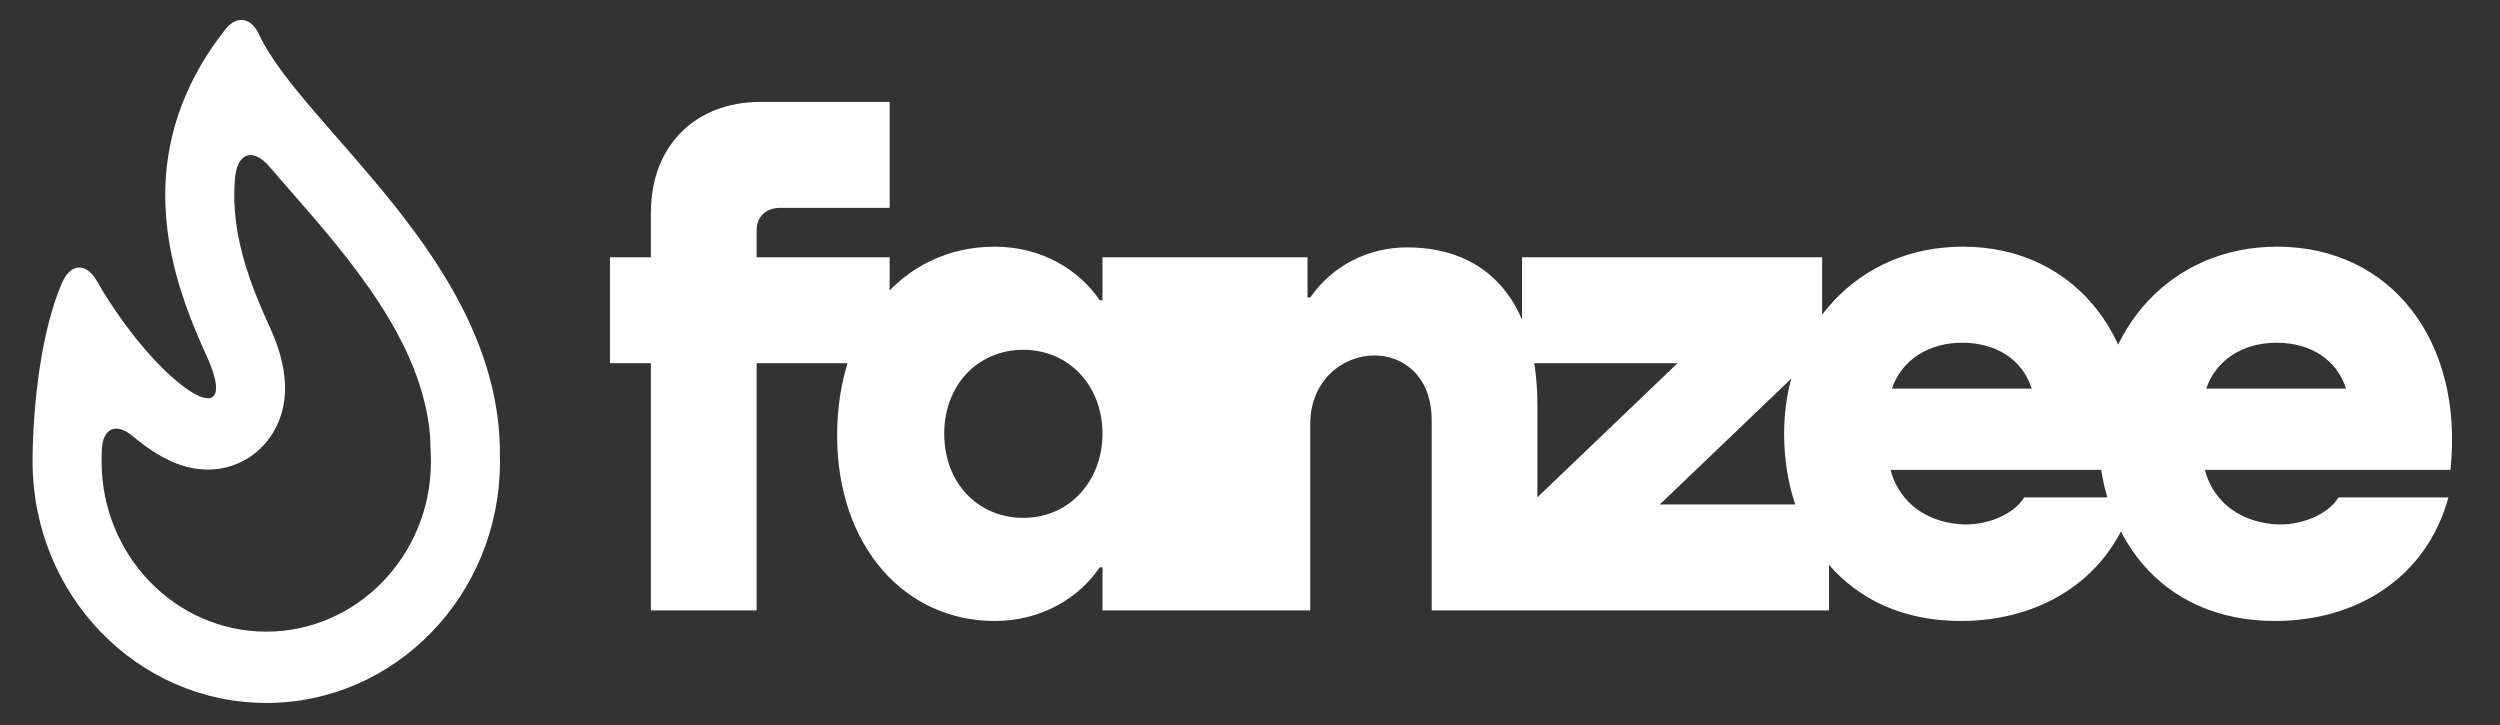
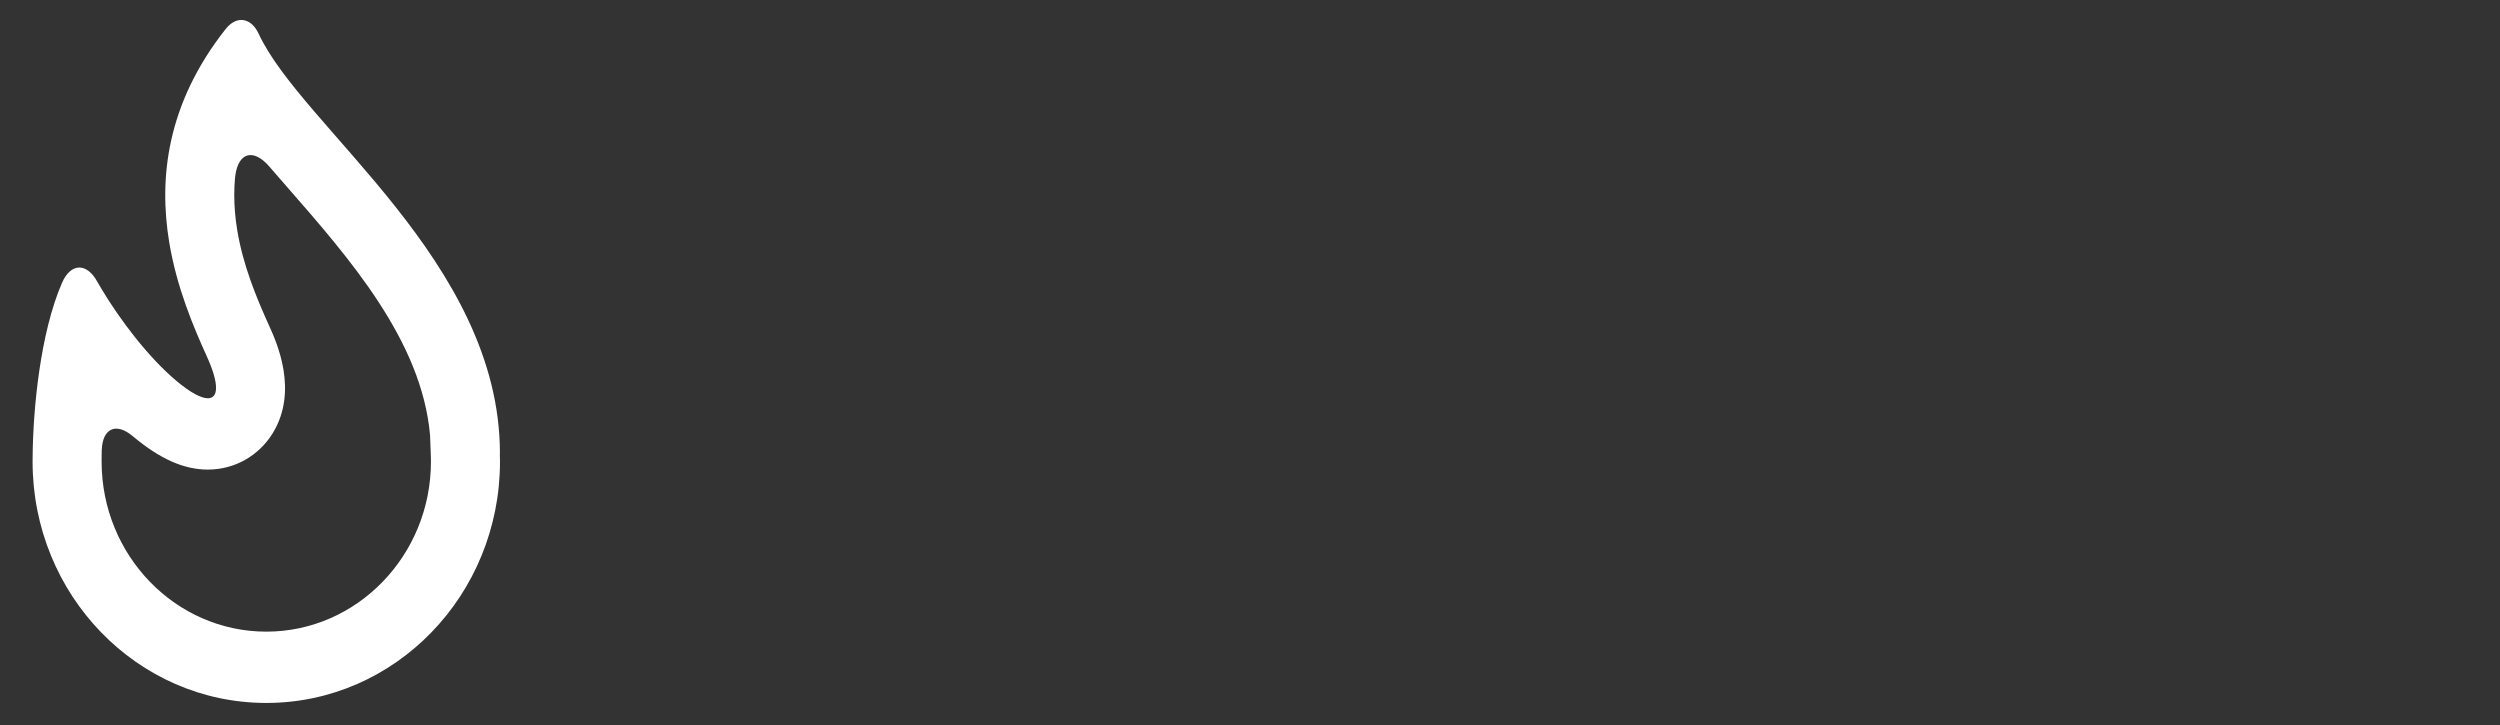
<svg xmlns="http://www.w3.org/2000/svg" width="400" height="116" viewBox="0 0 400 116" fill="none">
  <rect x="0" y="0" width="400" height="116" fill="#333333" stroke="none" />
  <path d="M79.974 72.558H79.989C79.989 41.885 48.313 20.38 41.378 5.385C40.707 3.943 39.689 3.193 38.616 3.193C37.764 3.193 36.873 3.674 36.1 4.652C26.601 16.688 25.409 28.635 27.066 38.715C28.273 46.016 30.971 52.348 33.102 57.042C35.074 61.394 34.987 63.724 33.26 63.724C32.186 63.724 30.482 62.828 28.249 60.962C23.681 57.132 19.169 51.102 16.329 46.375C16.056 45.919 15.787 45.46 15.524 44.998C14.695 43.531 13.686 42.806 12.691 42.806C11.642 42.806 10.624 43.629 9.914 45.275C6.451 53.245 5.283 65.395 5.221 73.12C5.214 73.364 5.211 73.609 5.213 73.853C5.213 95.179 21.954 112.472 42.609 112.472C63.255 112.472 79.997 95.179 79.997 73.853C79.997 73.421 79.989 72.99 79.974 72.558ZM42.609 101.063C28.076 101.063 16.258 88.856 16.258 73.853C16.258 73.739 16.25 73.617 16.258 73.487V73.218C16.258 72.916 16.266 72.615 16.274 72.305V72.134C16.274 72.085 16.274 72.036 16.282 71.996C16.416 68.508 18.578 67.546 21.252 69.796C21.268 69.811 21.283 69.82 21.299 69.836C25.631 73.454 29.433 75.133 33.26 75.133C37.512 75.133 41.386 72.957 43.634 69.314C47.792 62.551 44.258 54.76 43.098 52.201C40.975 47.516 38.877 42.406 37.954 36.808C37.638 34.885 37.481 33.018 37.481 31.201C37.481 30.753 37.488 30.305 37.512 29.857C37.504 29.832 37.512 29.816 37.512 29.792C37.527 29.411 37.553 29.03 37.591 28.651C37.591 28.602 37.591 28.561 37.599 28.512C37.615 28.333 37.639 28.154 37.662 27.991C38.191 24.373 40.558 23.737 43.082 26.63C43.082 26.63 43.09 26.646 43.098 26.654C43.974 27.673 44.881 28.708 45.804 29.767C55.998 41.421 67.469 54.532 68.81 69.632L68.936 72.99C68.944 73.275 68.952 73.568 68.952 73.853C68.952 88.856 57.133 101.063 42.609 101.063Z" fill="white" />
-   <path d="M142.345 33.255V16.305H121.716C111.238 16.305 104.143 23.311 104.143 34.045V41.164H97.594V58.113H104.143V97.662H121.061V58.113H142.345V41.164H121.061V36.87C121.061 34.611 122.589 33.255 124.881 33.255H142.345ZM176.399 48.057H175.962C172.687 43.198 166.684 39.469 159.153 39.469C144.2 39.469 133.94 52.237 133.94 69.639C133.94 87.492 144.854 99.356 159.153 99.356C166.684 99.356 172.687 95.627 175.962 90.769H176.399V97.662H193.207V41.164H176.399V48.057ZM163.737 82.86C156.534 82.86 151.076 77.323 151.076 69.413C151.076 61.503 156.534 55.967 163.737 55.967C171.05 55.967 176.399 61.729 176.399 69.413C176.399 76.757 171.268 82.86 163.737 82.86ZM225.138 39.582C219.026 39.582 213.24 42.407 209.639 47.605H209.202V41.164H192.72V97.662H209.639V67.831C209.639 60.825 214.878 56.871 219.898 56.871C224.374 56.871 229.067 60.035 229.067 67.266V97.662H245.985V64.893C245.985 48.396 238.127 39.582 225.138 39.582ZM291.547 55.853V41.164H243.521V58.113H268.407L242.43 82.972V97.662H292.639V80.712H265.57L291.547 55.853ZM314.055 39.469C297.246 39.469 285.458 52.464 285.458 69.413C285.458 85.232 295.063 99.356 313.727 99.356C326.716 99.356 337.959 92.463 341.451 79.582H323.878C322.132 82.407 317.656 84.215 313.509 83.876C307.178 83.312 303.576 79.469 302.485 75.175H341.779C343.961 54.611 332.283 39.469 314.055 39.469ZM313.946 54.837C319.294 54.837 323.551 57.435 325.079 62.181H302.703C304.231 57.661 308.488 54.837 313.946 54.837ZM364.348 39.469C347.54 39.469 335.751 52.464 335.751 69.413C335.751 85.232 345.357 99.356 364.021 99.356C377.009 99.356 388.252 92.463 391.745 79.582H374.172C372.426 82.407 367.95 84.215 363.803 83.876C357.472 83.312 353.87 79.469 352.778 75.175H392.072C394.255 54.611 382.576 39.469 364.348 39.469ZM364.24 54.837C369.587 54.837 373.844 57.435 375.373 62.181H352.997C354.525 57.661 358.782 54.837 364.24 54.837Z" fill="white" />
</svg>